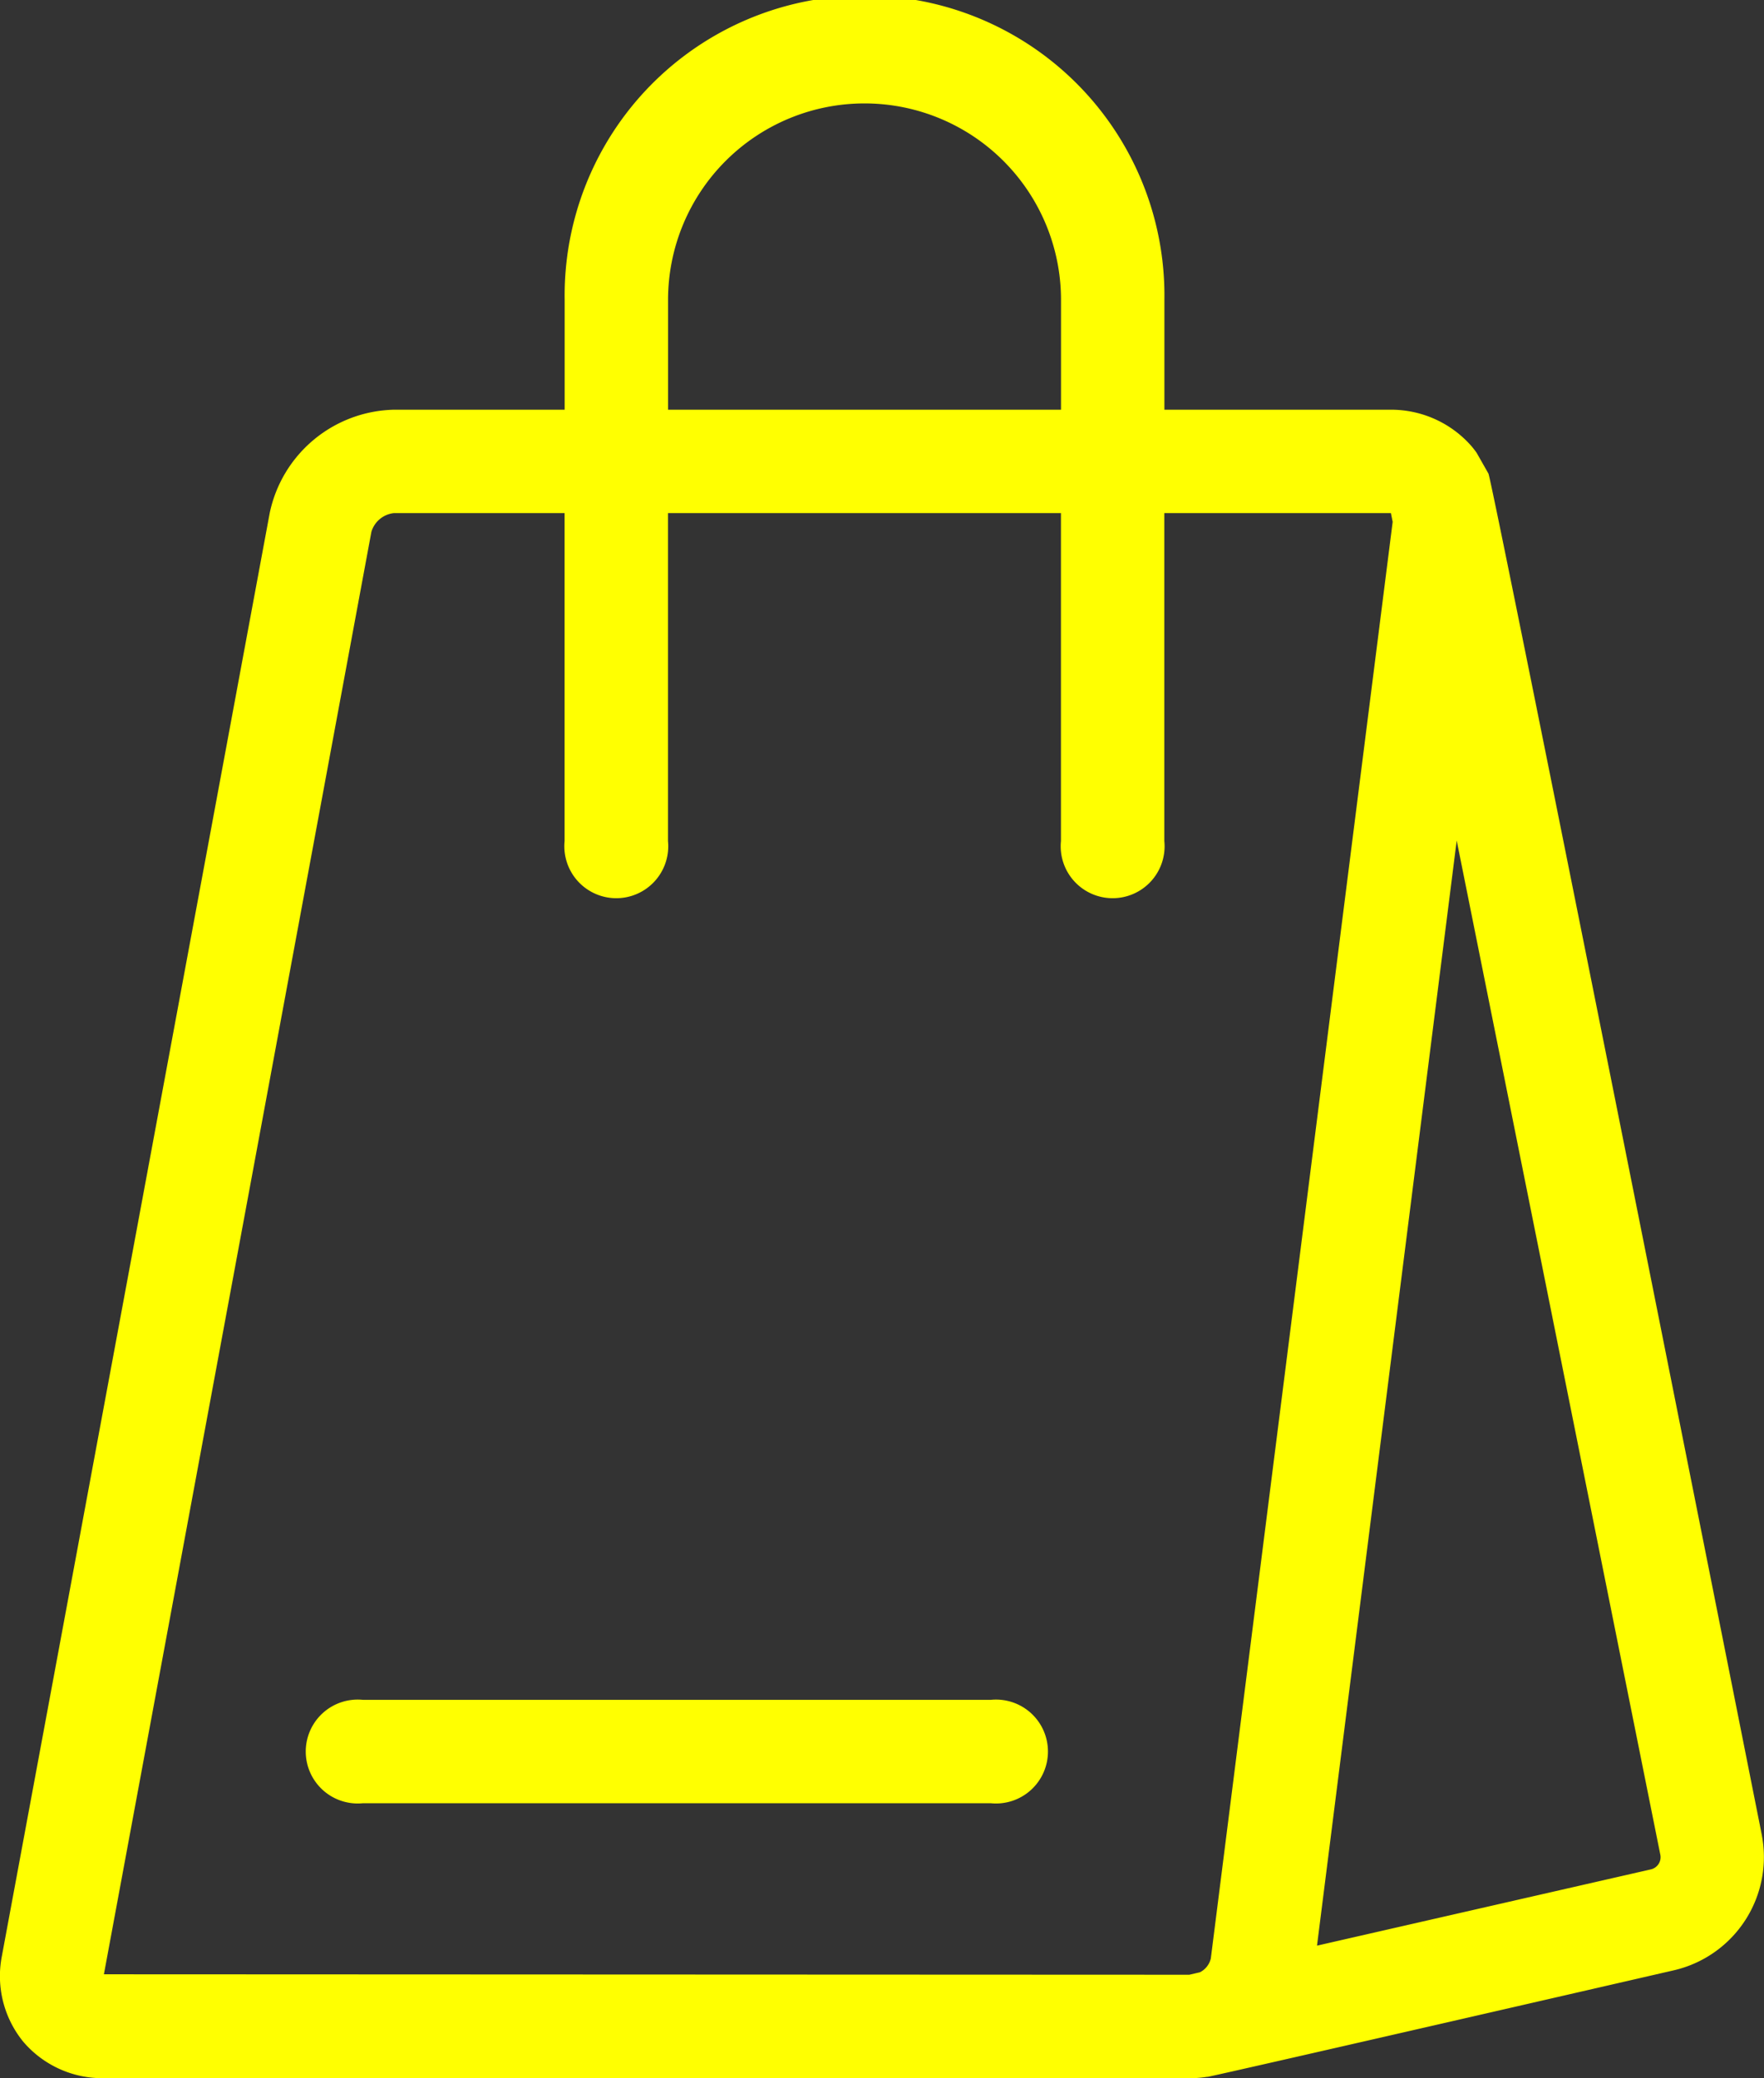
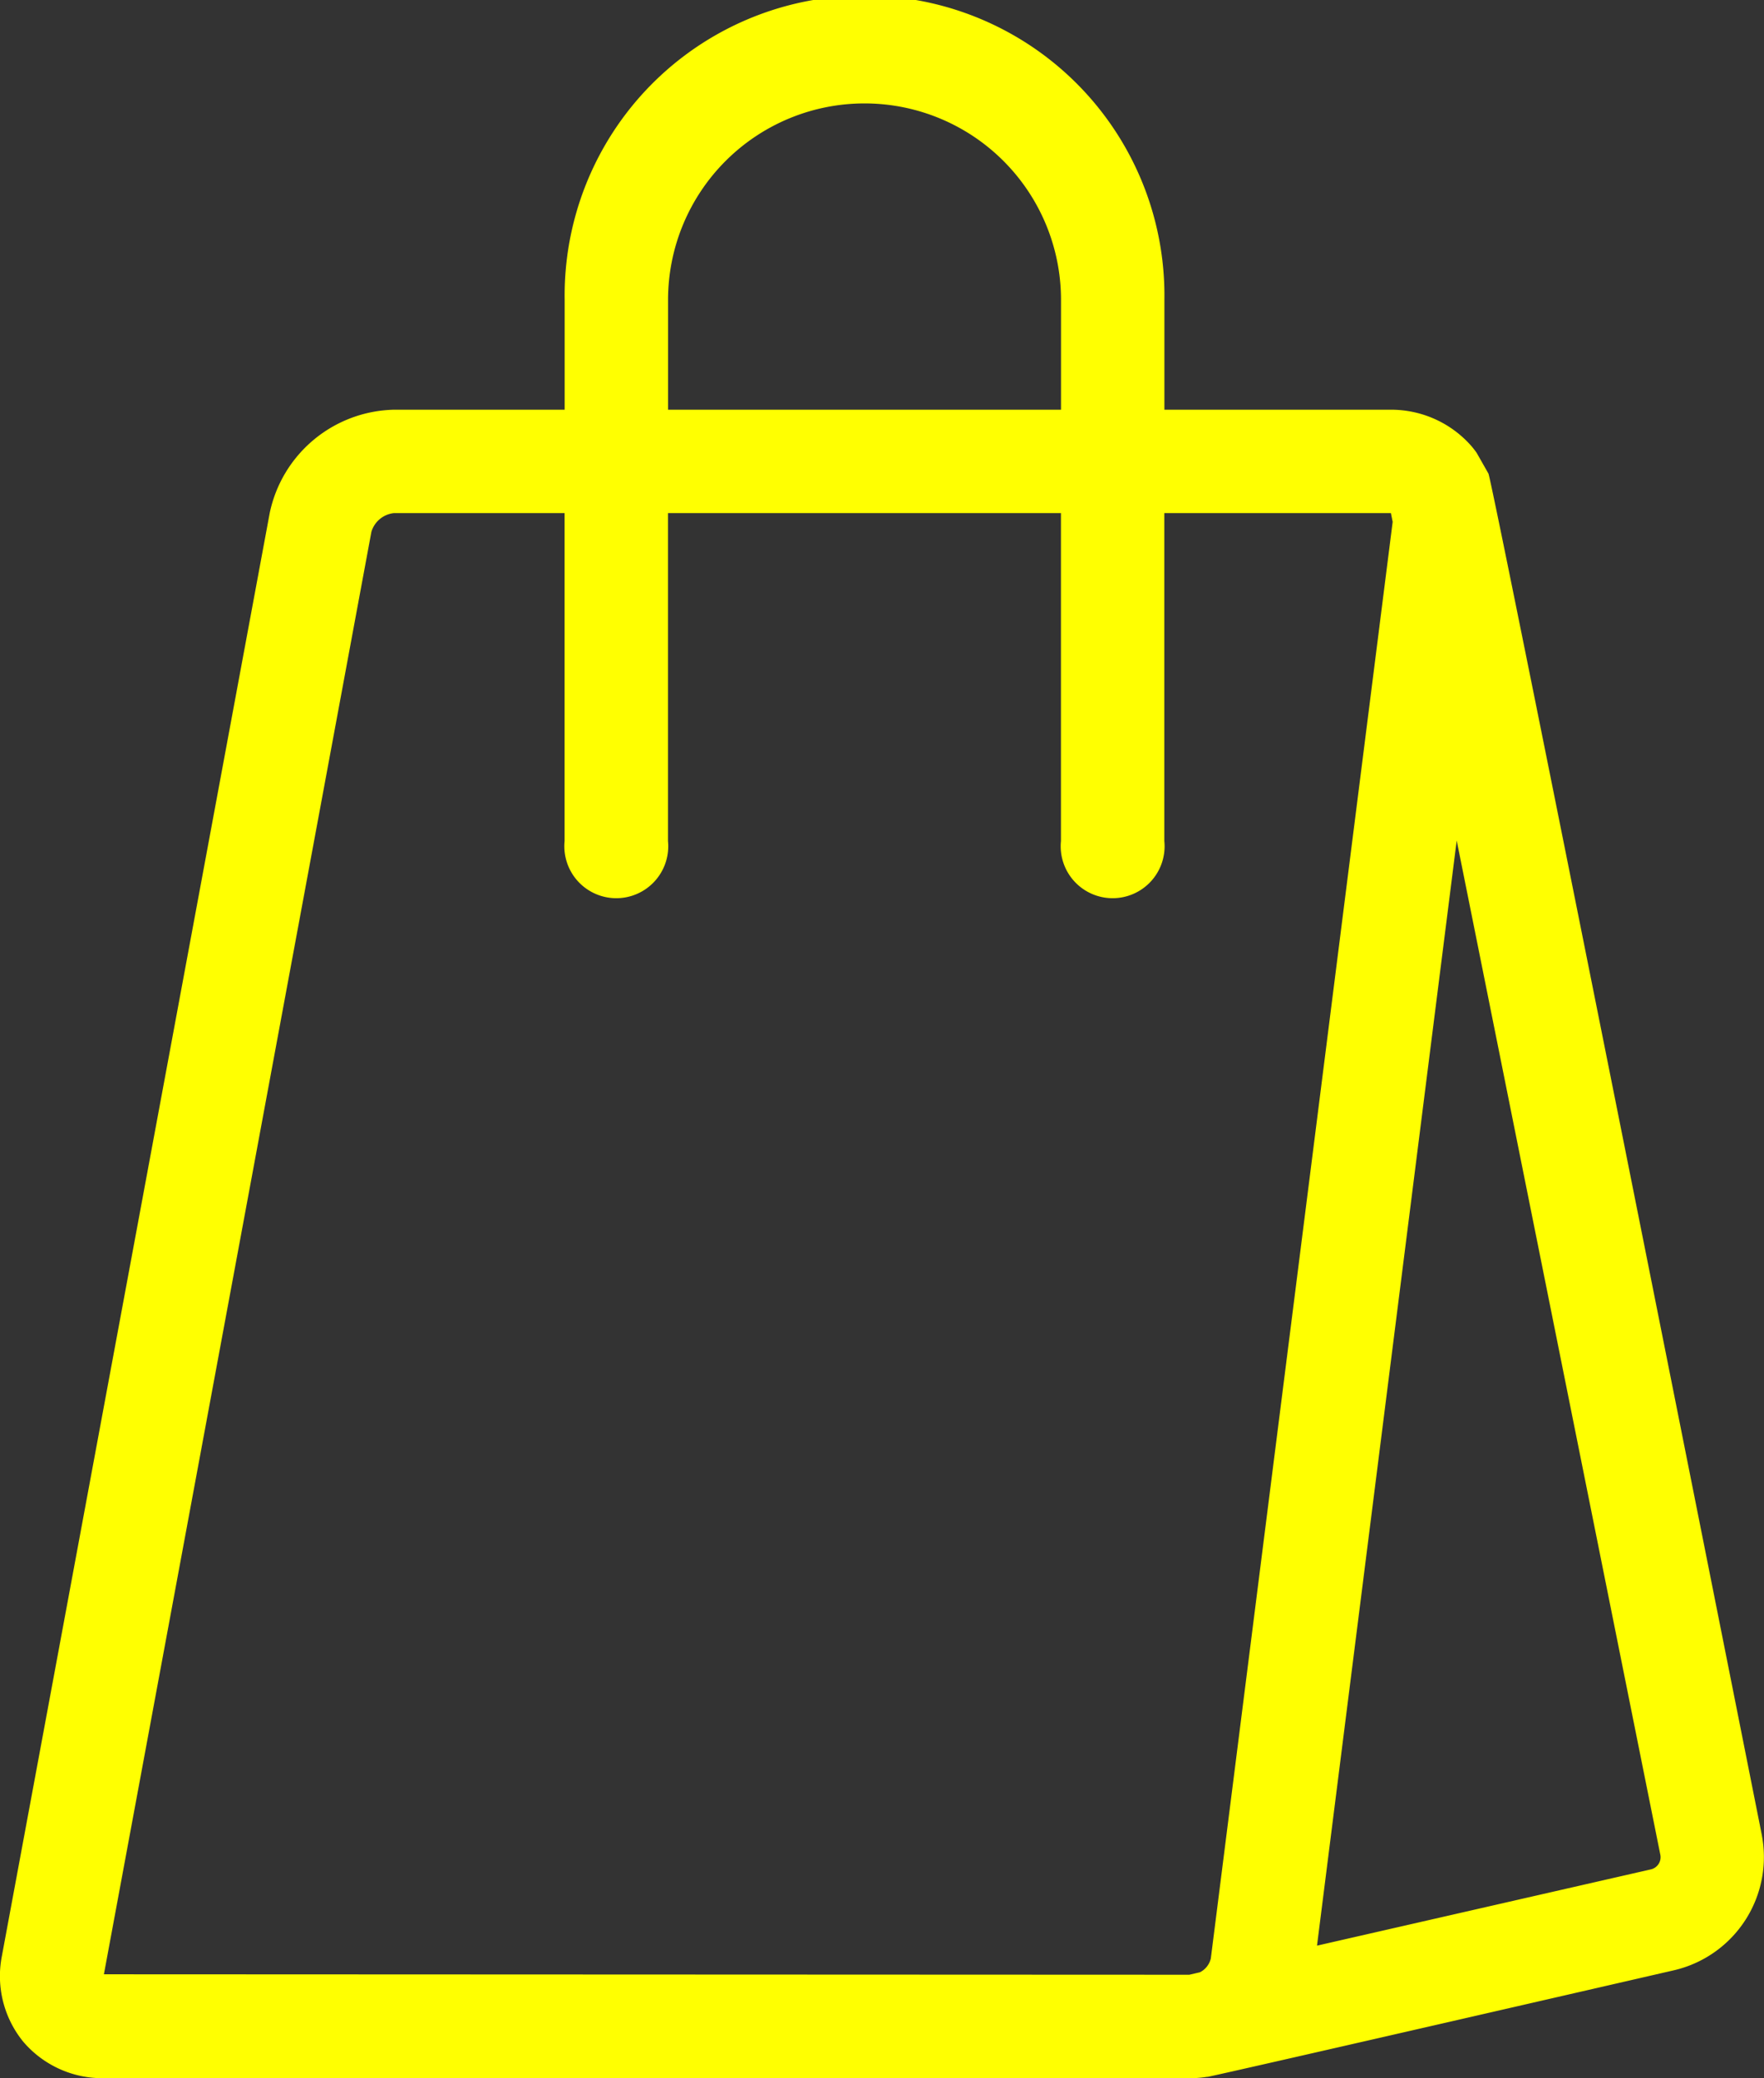
<svg xmlns="http://www.w3.org/2000/svg" id="Groupe_1185" data-name="Groupe 1185" width="27.163" height="32" viewBox="0 0 27.163 32">
  <rect x="0" y="0" width="27.163" height="32" fill="#333333" stroke="none" />
  <defs>
    <clipPath id="clip-path">
      <rect id="Rectangle_316" data-name="Rectangle 316" width="27.163" height="32" transform="translate(0 0)" fill="#ffff01" />
    </clipPath>
  </defs>
  <g id="Groupe_1186" data-name="Groupe 1186" transform="translate(0 0)" clip-path="url(#clip-path)">
    <path id="Tracé_1282" data-name="Tracé 1282" d="M27.129,28.253S23,7.49,22.92,7.292l-.183-.322c-.028-.039-.058-.078-.09-.114a1.644,1.644,0,0,0-1.237-.548H17.93V4.617a4.618,4.618,0,1,0-9.235,0V6.308H6.066A2,2,0,0,0,4.153,7.9L.029,30.119a1.6,1.6,0,0,0,.328,1.318A1.6,1.6,0,0,0,1.592,32H18.364a1.77,1.77,0,0,0,.222-.021h0l.01,0c.118-.016,7.186-1.642,7.186-1.642a1.79,1.79,0,0,0,1.347-2.082M10.287,4.617a3.025,3.025,0,1,1,6.051,0V6.308H10.287ZM5.719,8.188A.407.407,0,0,1,6.066,7.9H8.694v5.05a.8.8,0,1,0,1.592,0V7.9h6.051v5.05a.8.8,0,1,0,1.592,0V7.9h3.489l.027.135-2.8,22.12a.319.319,0,0,1-.168.214l-.163.038L1.6,30.4ZM25.428,28.783,20.28,29.959l2.151-17.017,3.137,15.624a.193.193,0,0,1-.14.217" transform="translate(0 0.001)" fill="#ffff01" />
-     <path id="Tracé_1283" data-name="Tracé 1283" d="M25.511,82.2H15.842a.8.8,0,1,0,0,1.592h9.669a.8.8,0,1,0,0-1.592" transform="translate(-10.254 -56.025)" fill="#ffff01" />
  </g>
</svg>